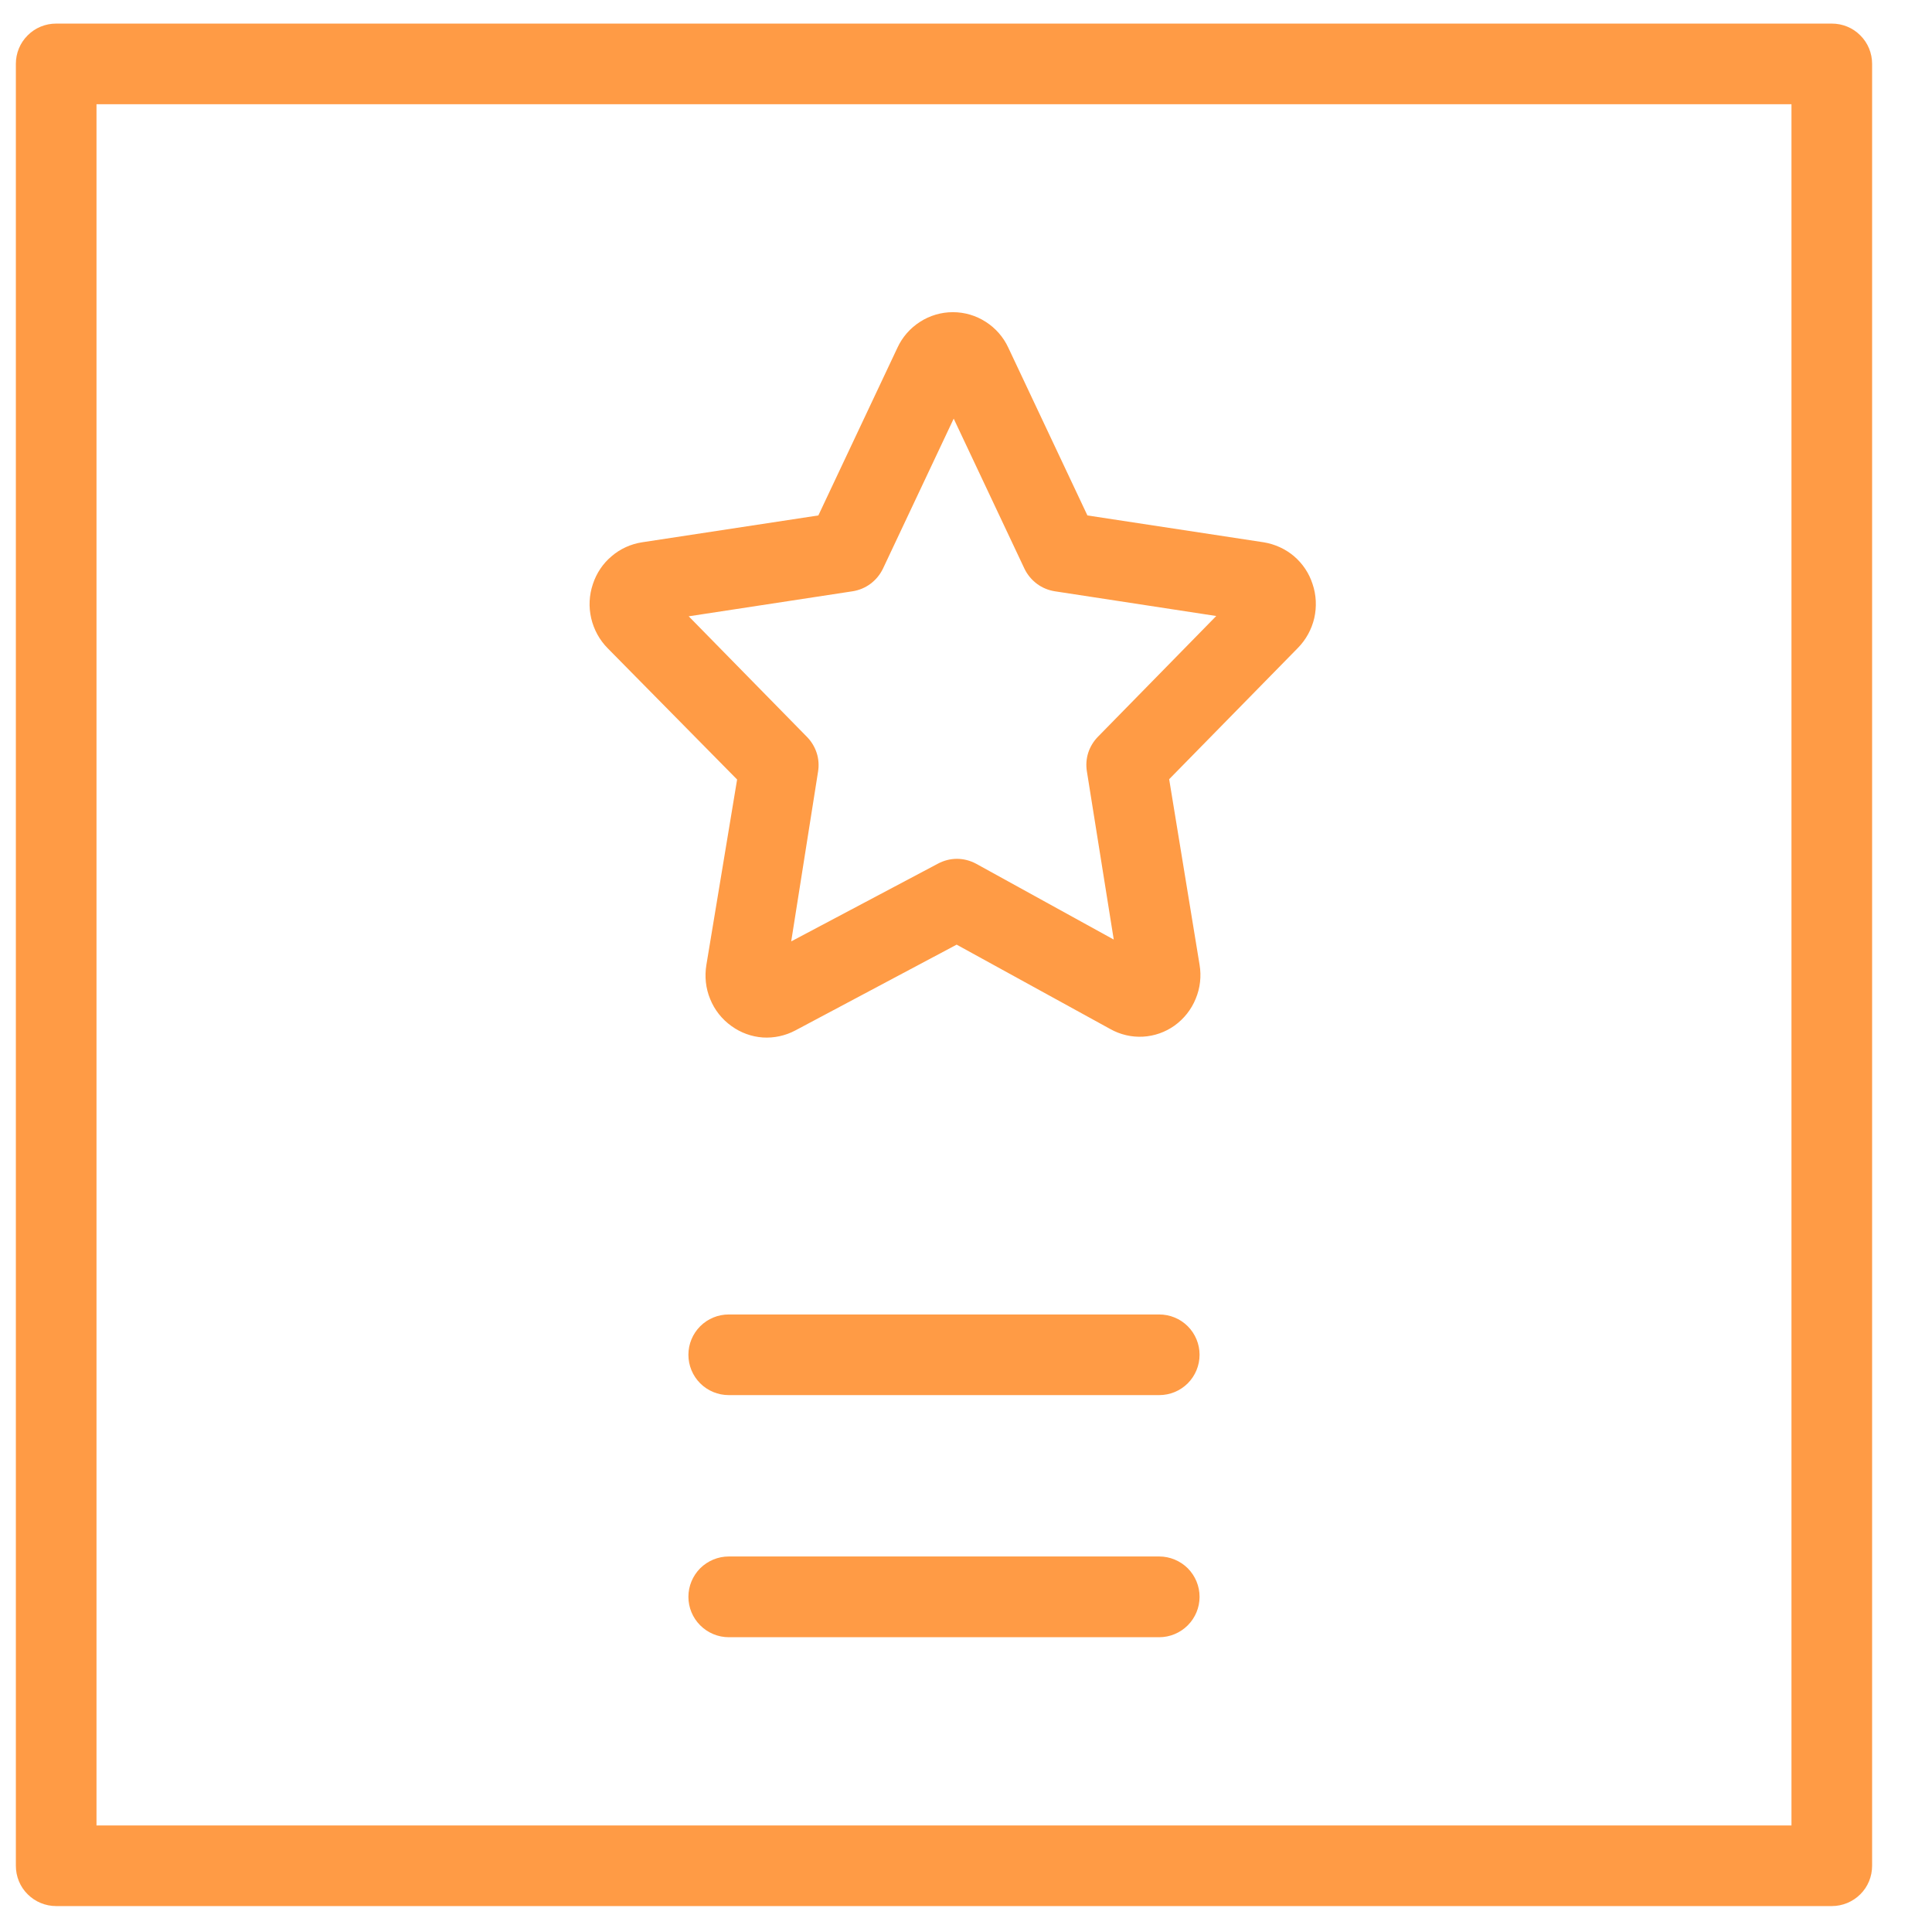
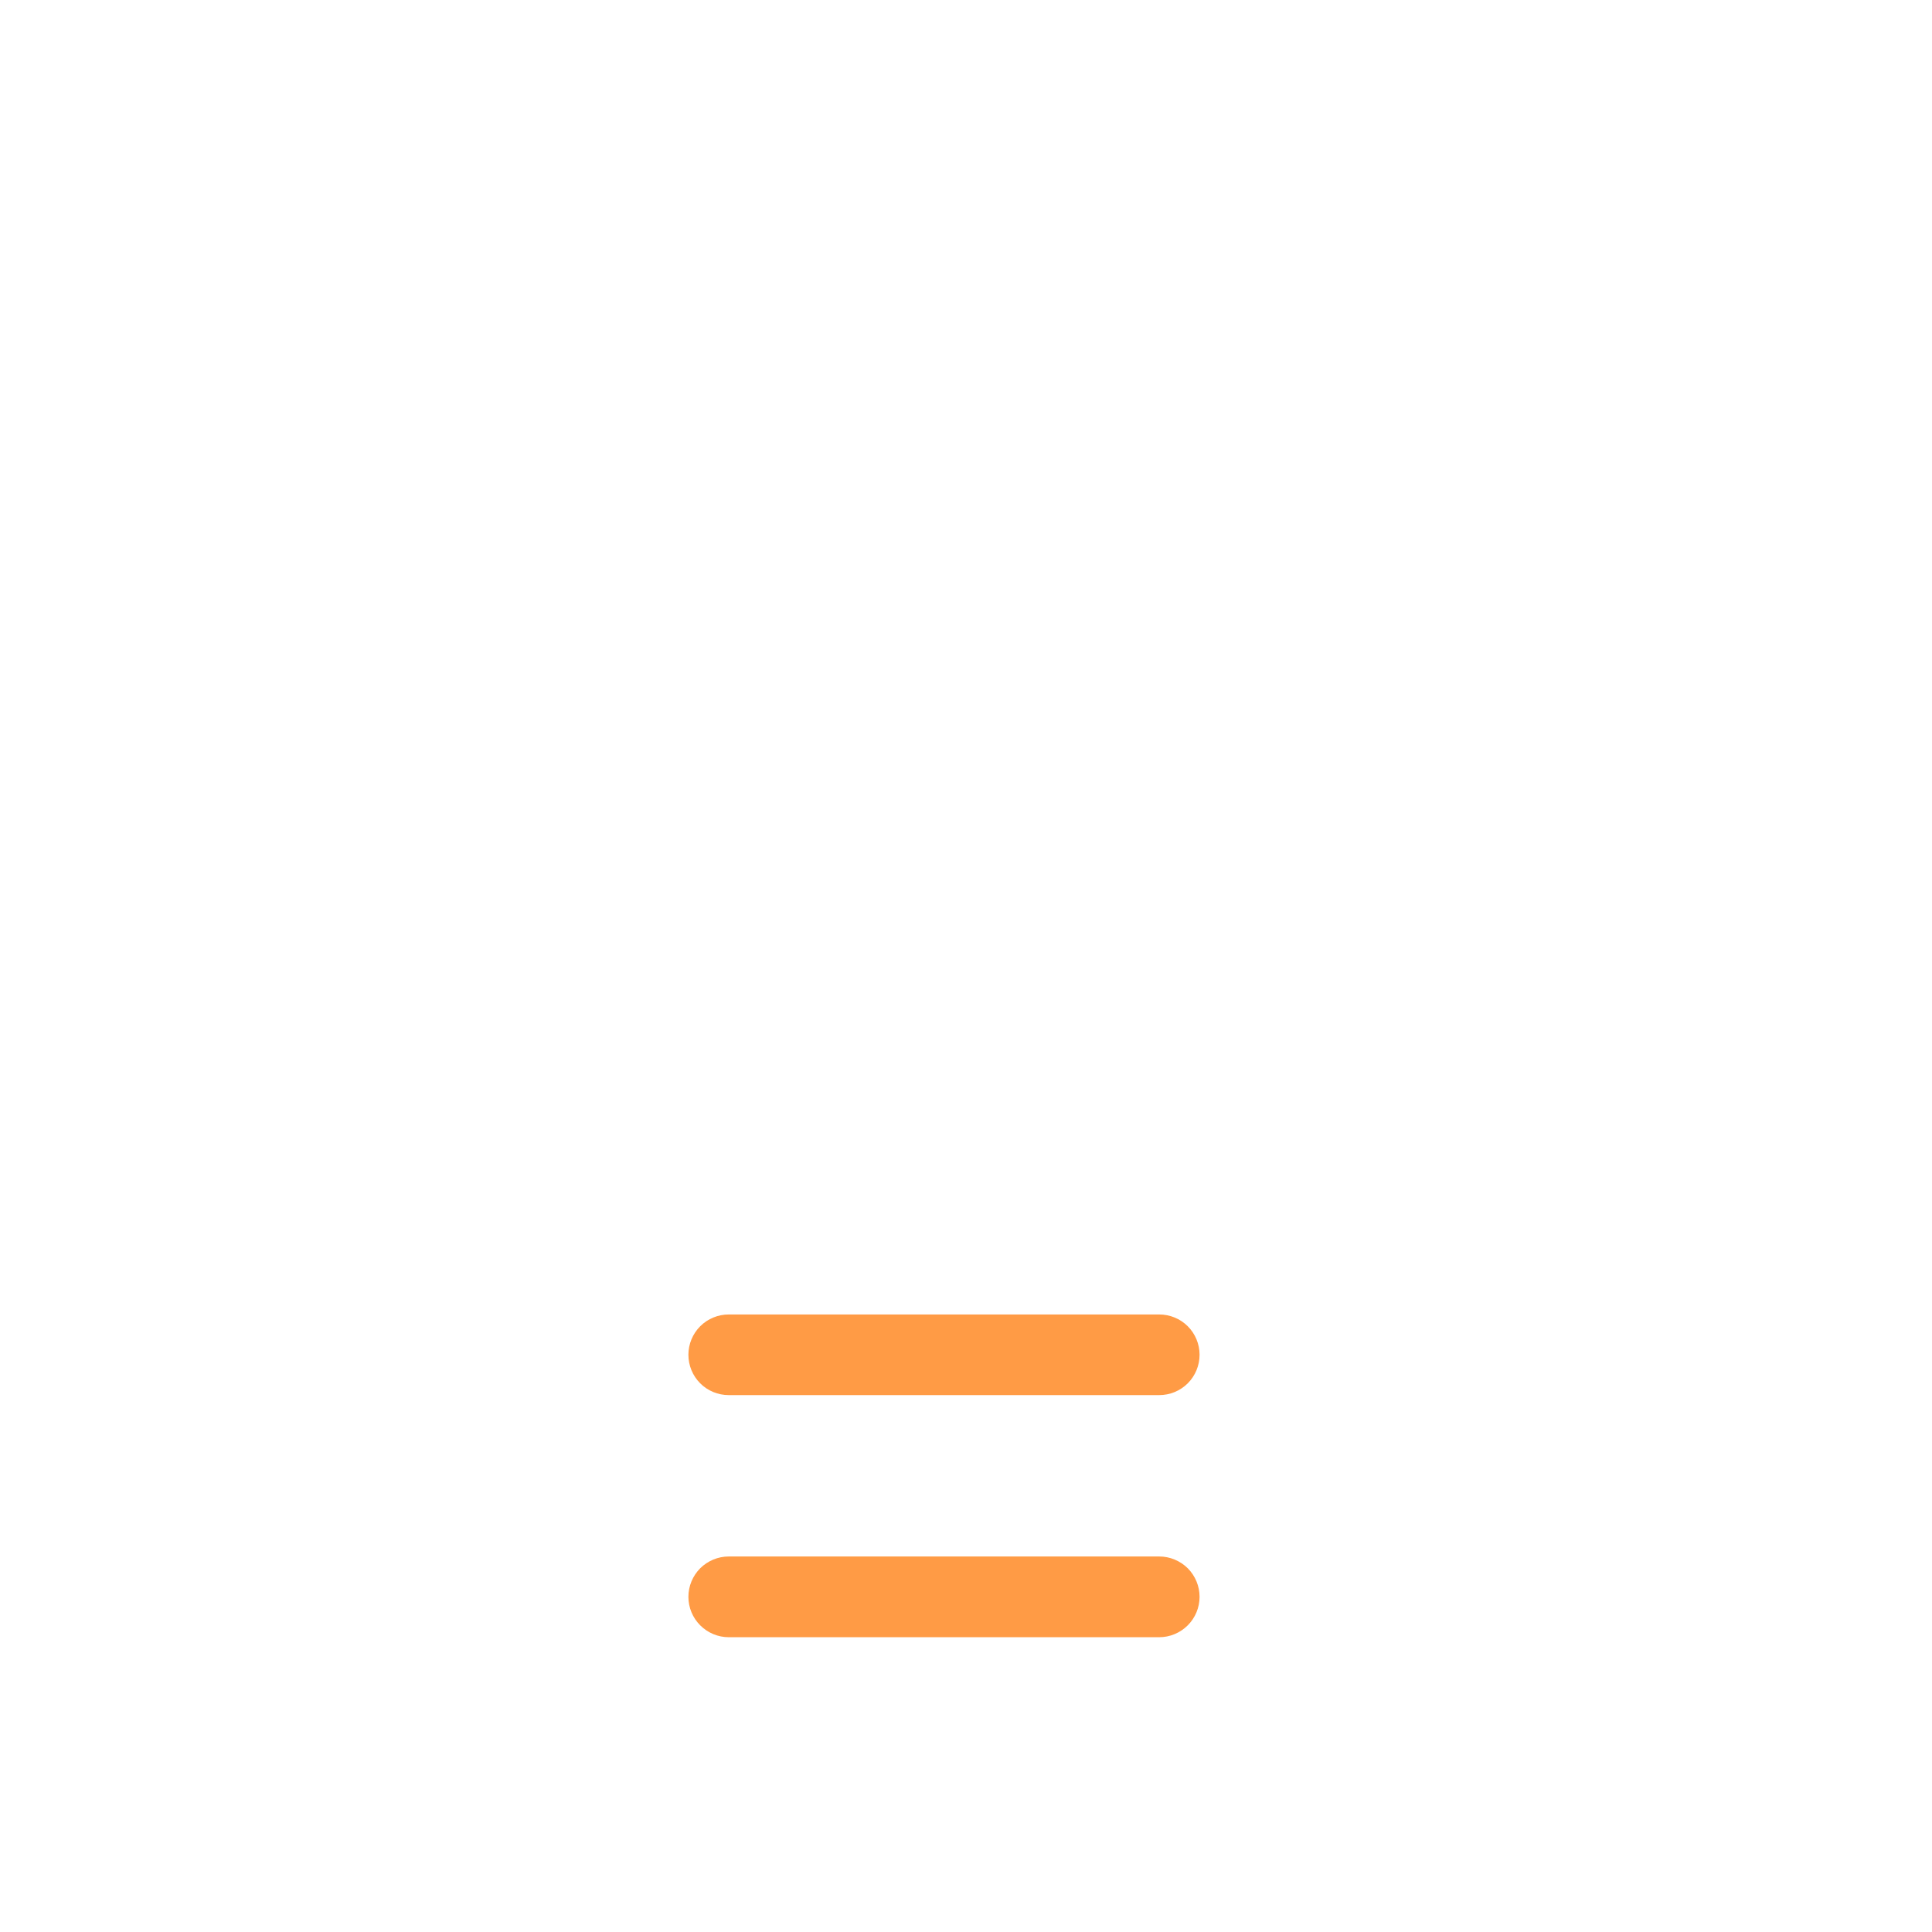
<svg xmlns="http://www.w3.org/2000/svg" width="19" height="19" viewBox="0 0 19 19" fill="none">
-   <path d="M18.015 0.232H0.552C0.447 0.232 0.346 0.273 0.272 0.348C0.197 0.422 0.156 0.523 0.156 0.628V18.348C0.156 18.454 0.197 18.555 0.272 18.629C0.346 18.703 0.447 18.745 0.552 18.745H18.015C18.12 18.745 18.221 18.703 18.295 18.629C18.37 18.555 18.411 18.454 18.411 18.348V0.628C18.411 0.523 18.37 0.422 18.295 0.348C18.221 0.273 18.12 0.232 18.015 0.232ZM17.618 17.952H0.949V1.025H17.618V17.952Z" fill="#FF9B45" />
-   <path d="M7.249 7.666L6.947 9.488C6.928 9.602 6.94 9.719 6.984 9.825C7.027 9.932 7.1 10.024 7.194 10.091C7.284 10.156 7.39 10.195 7.501 10.203C7.612 10.21 7.723 10.186 7.821 10.134L9.408 9.29L10.919 10.12C11.017 10.175 11.128 10.201 11.24 10.195C11.352 10.189 11.46 10.151 11.551 10.086C11.644 10.019 11.716 9.928 11.759 9.822C11.803 9.717 11.816 9.601 11.797 9.488L11.498 7.663L12.763 6.373C12.843 6.292 12.899 6.19 12.925 6.079C12.95 5.968 12.945 5.851 12.908 5.743C12.874 5.637 12.811 5.543 12.726 5.47C12.641 5.398 12.537 5.351 12.427 5.333L10.694 5.069L9.916 3.419C9.868 3.315 9.791 3.227 9.694 3.165C9.598 3.103 9.486 3.07 9.371 3.07C9.256 3.07 9.144 3.103 9.048 3.165C8.951 3.227 8.874 3.315 8.826 3.419L8.048 5.069L6.315 5.333C6.204 5.35 6.1 5.397 6.015 5.47C5.929 5.542 5.866 5.637 5.831 5.743C5.794 5.852 5.788 5.968 5.814 6.08C5.84 6.192 5.896 6.294 5.976 6.375L7.249 7.666ZM8.384 5.815C8.448 5.805 8.509 5.78 8.561 5.741C8.613 5.702 8.655 5.651 8.683 5.593L9.379 4.117L10.075 5.593C10.103 5.651 10.145 5.702 10.197 5.741C10.249 5.78 10.31 5.805 10.374 5.815L11.961 6.058L10.797 7.246C10.754 7.29 10.721 7.344 10.702 7.403C10.683 7.463 10.679 7.525 10.689 7.587L10.953 9.24L9.599 8.494C9.541 8.463 9.476 8.446 9.411 8.446C9.345 8.446 9.281 8.463 9.223 8.494L7.781 9.258L8.045 7.589C8.055 7.528 8.051 7.465 8.032 7.406C8.013 7.347 7.981 7.293 7.937 7.248L6.773 6.061L8.384 5.815Z" fill="#FF9B45" />
  <path d="M11.4 12.927H7.167C7.062 12.927 6.961 12.968 6.886 13.043C6.812 13.117 6.77 13.218 6.77 13.323C6.77 13.429 6.812 13.53 6.886 13.604C6.961 13.679 7.062 13.72 7.167 13.72H11.4C11.505 13.72 11.606 13.679 11.681 13.604C11.755 13.53 11.797 13.429 11.797 13.323C11.797 13.218 11.755 13.117 11.681 13.043C11.606 12.968 11.505 12.927 11.4 12.927Z" fill="#FF9B45" />
  <path d="M11.4 15.307H7.167C7.062 15.307 6.961 15.349 6.886 15.423C6.812 15.498 6.77 15.598 6.77 15.704C6.77 15.809 6.812 15.91 6.886 15.984C6.961 16.059 7.062 16.101 7.167 16.101H11.4C11.505 16.101 11.606 16.059 11.681 15.984C11.755 15.91 11.797 15.809 11.797 15.704C11.797 15.598 11.755 15.498 11.681 15.423C11.606 15.349 11.505 15.307 11.4 15.307Z" fill="#FF9B45" />
</svg>